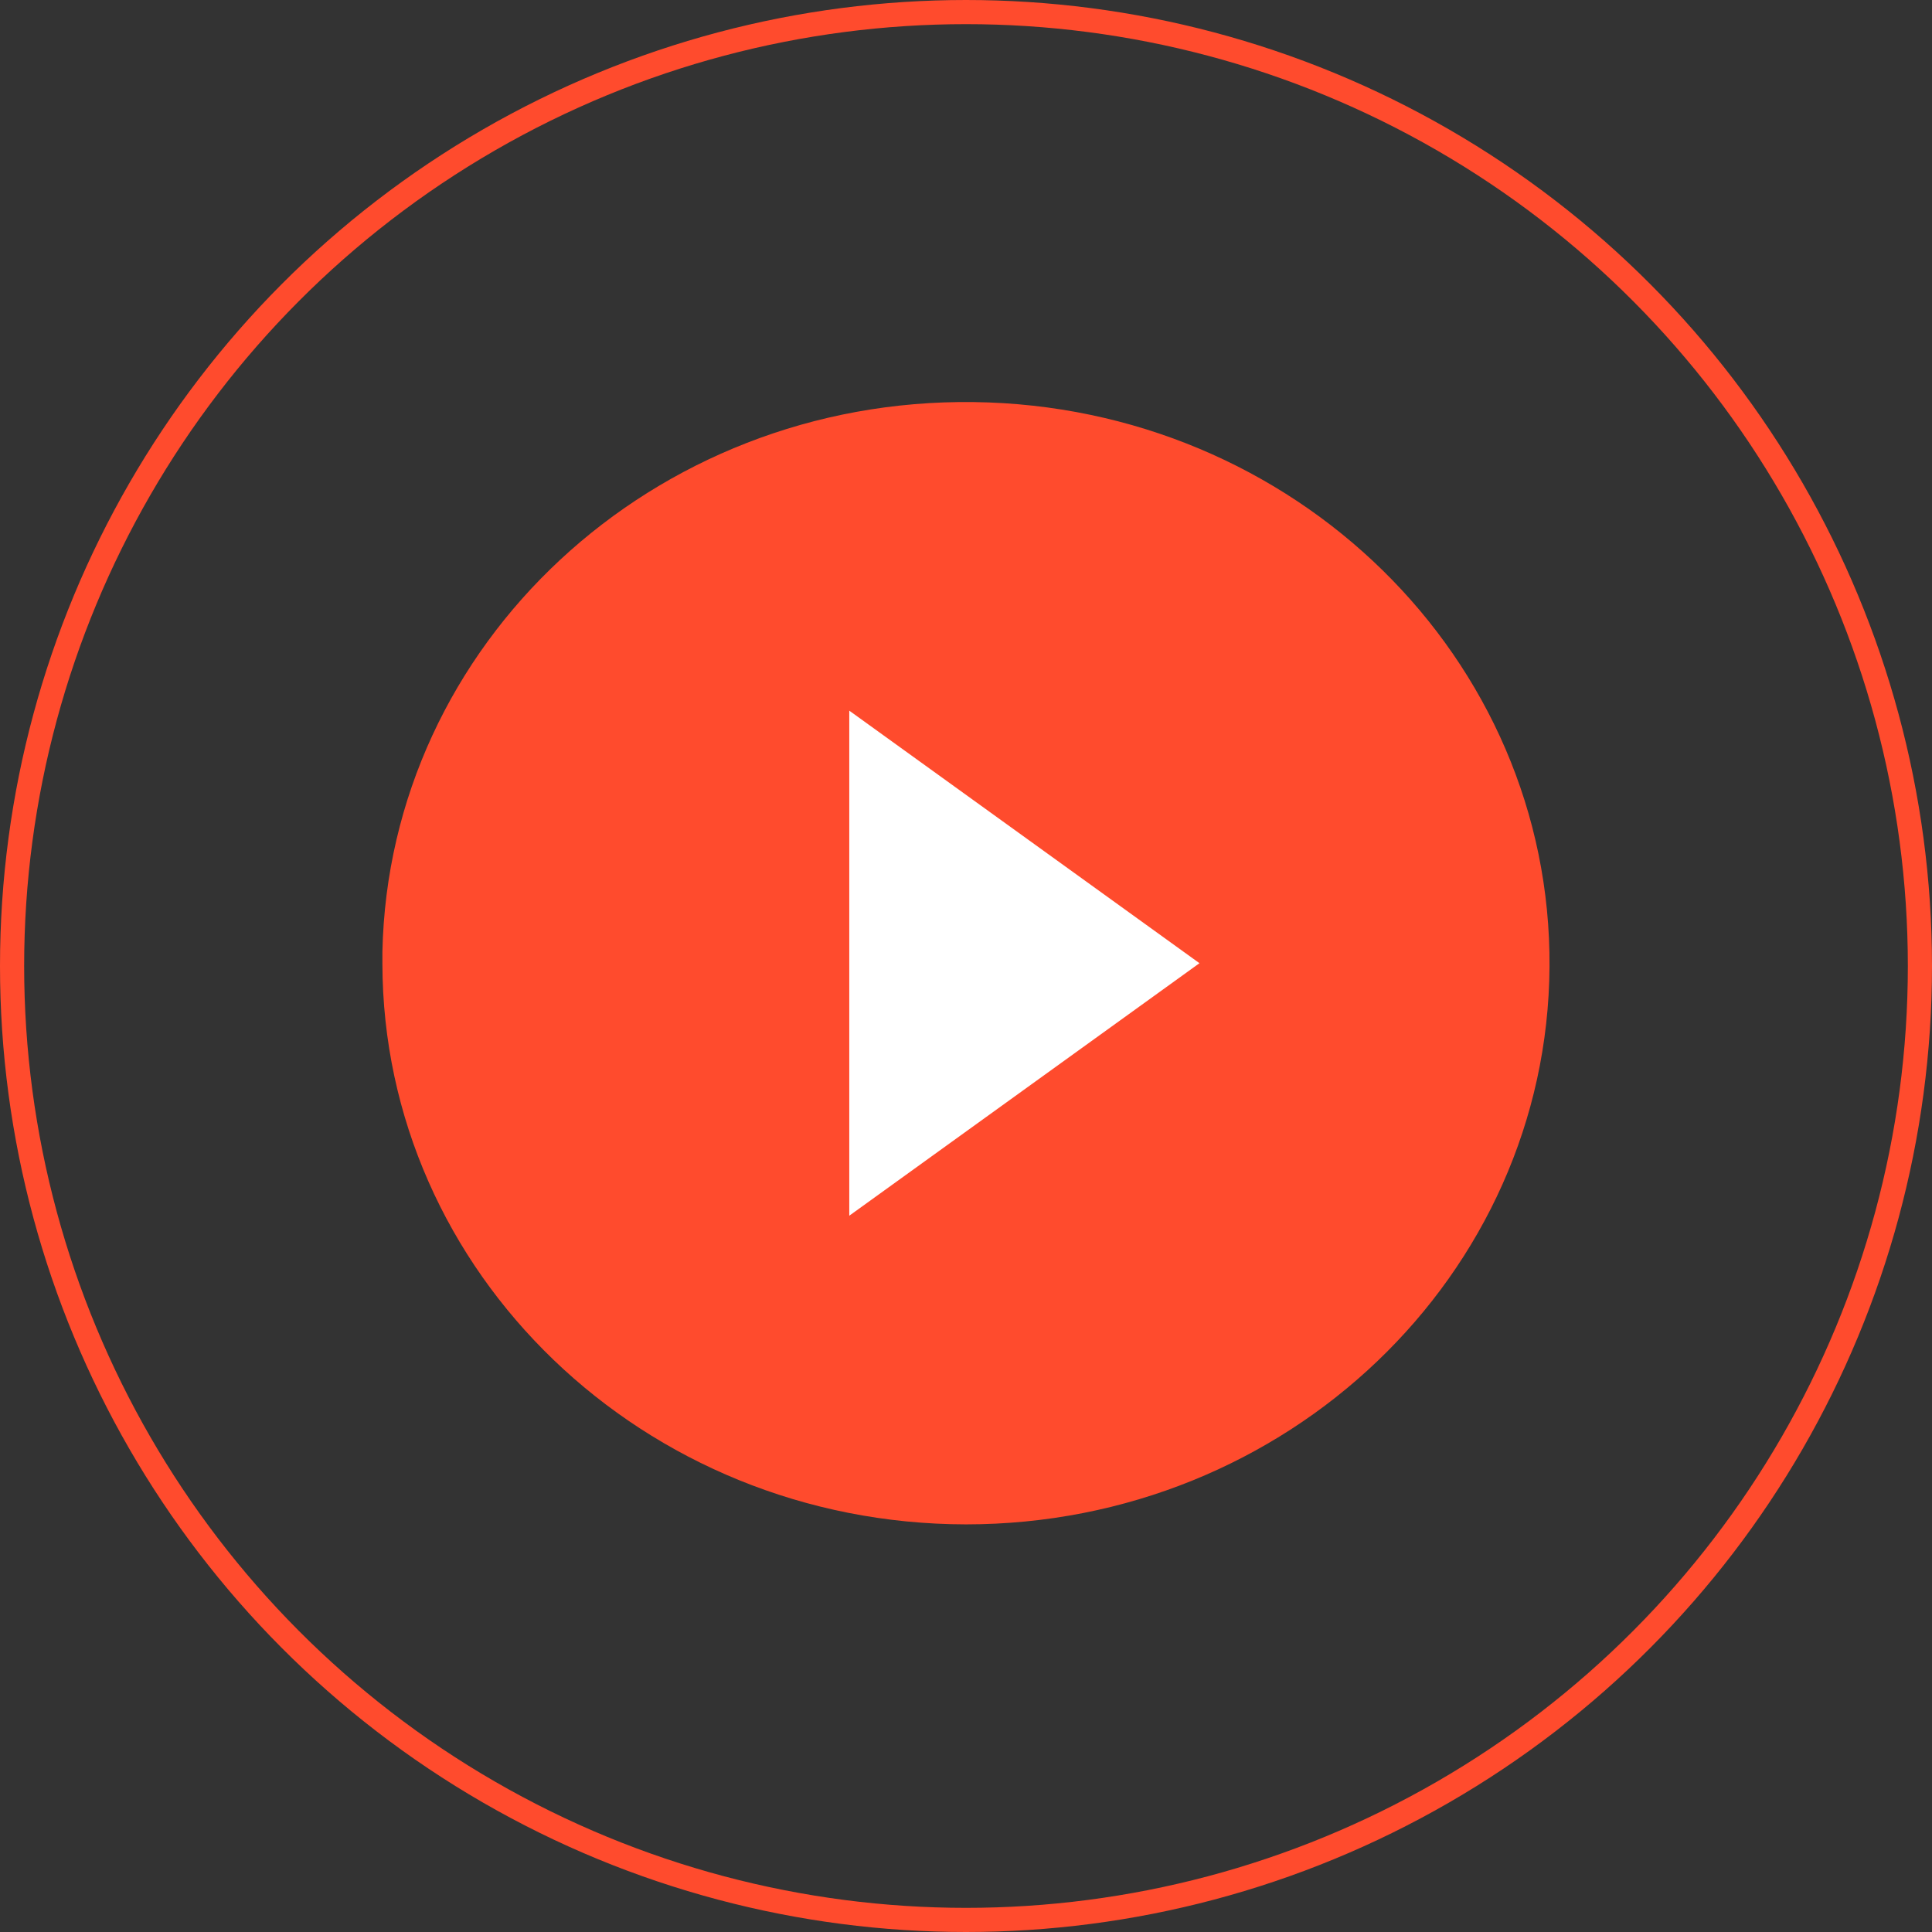
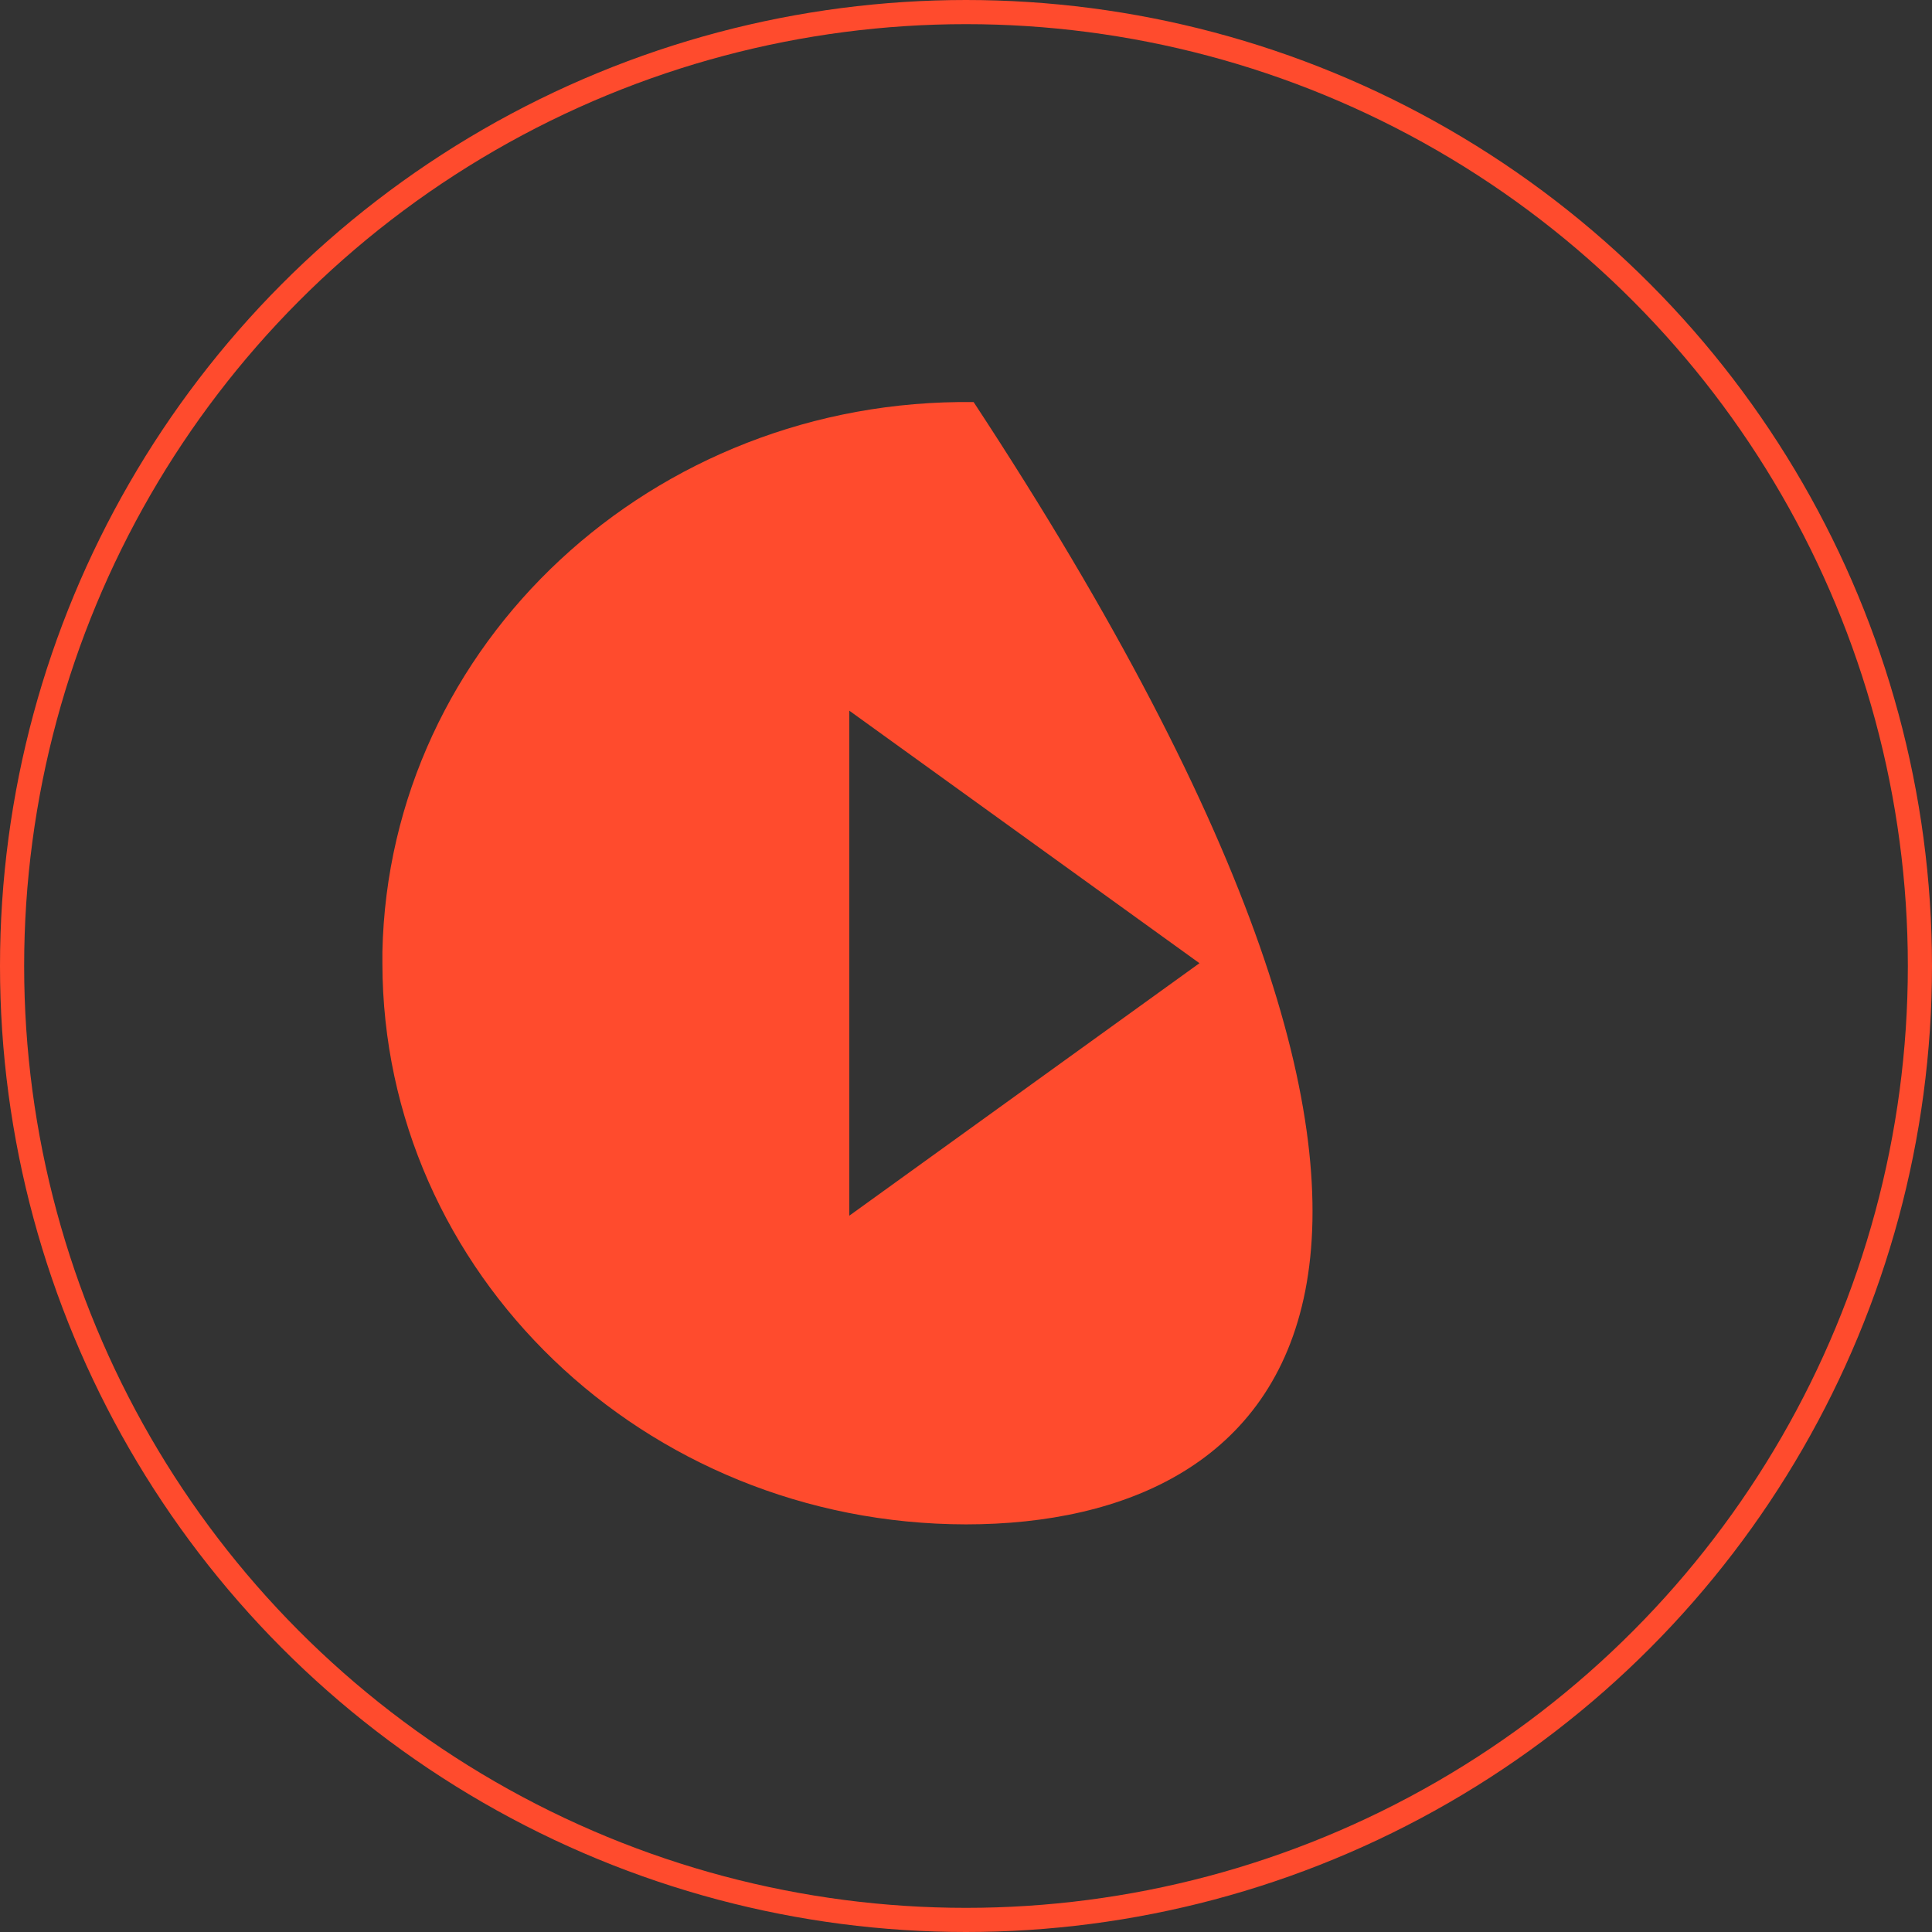
<svg xmlns="http://www.w3.org/2000/svg" width="80" height="80" viewBox="0 0 80 80" fill="none">
  <rect x="0" y="0" width="80" height="80" fill="#333333" stroke="none" />
-   <rect x="30" y="28" width="21" height="25" fill="white" />
  <circle cx="40" cy="40" r="39.5" stroke="#FF4B2D" />
-   <path d="M40.001 63.121C26.66 63.107 15.849 52.711 15.834 39.884V39.419C16.1 26.649 27.034 16.479 40.316 16.649C53.599 16.818 64.249 27.263 64.162 40.035C64.075 52.808 53.284 63.118 40.001 63.121ZM35.167 29.427V50.34L49.667 39.884L35.167 29.427Z" fill="#FF4B2D" />
+   <path d="M40.001 63.121C26.66 63.107 15.849 52.711 15.834 39.884V39.419C16.1 26.649 27.034 16.479 40.316 16.649C64.075 52.808 53.284 63.118 40.001 63.121ZM35.167 29.427V50.34L49.667 39.884L35.167 29.427Z" fill="#FF4B2D" />
</svg>